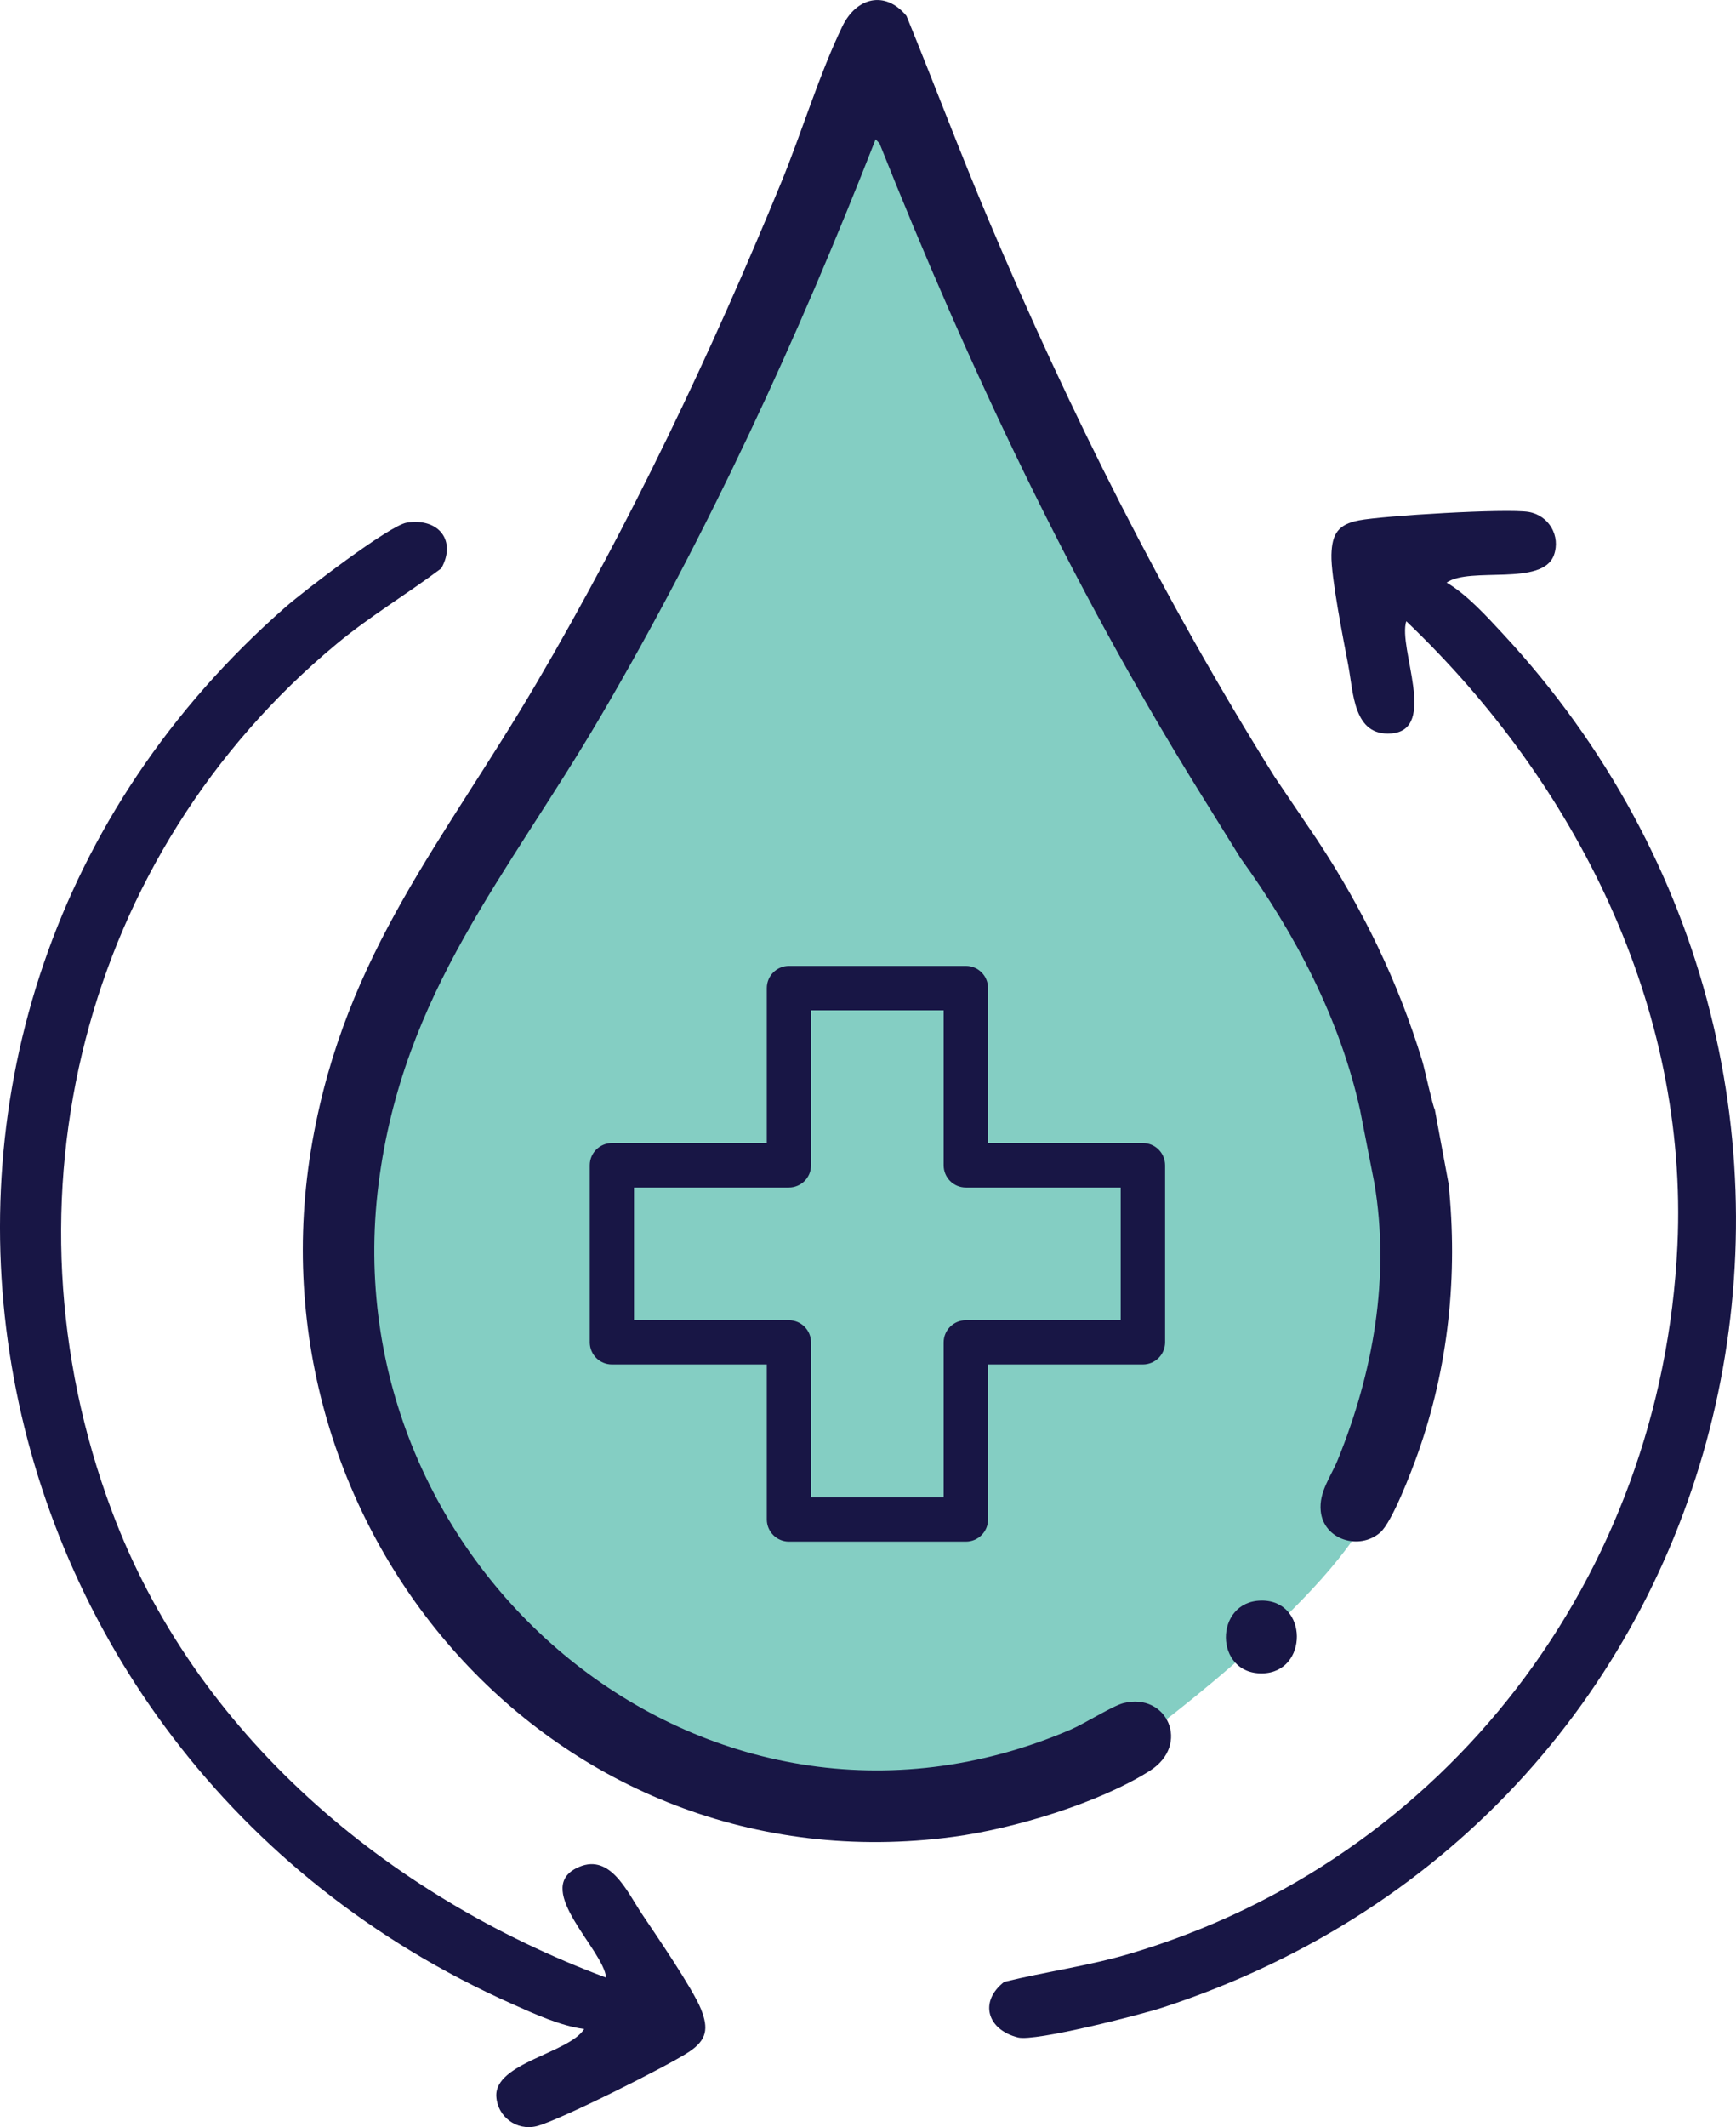
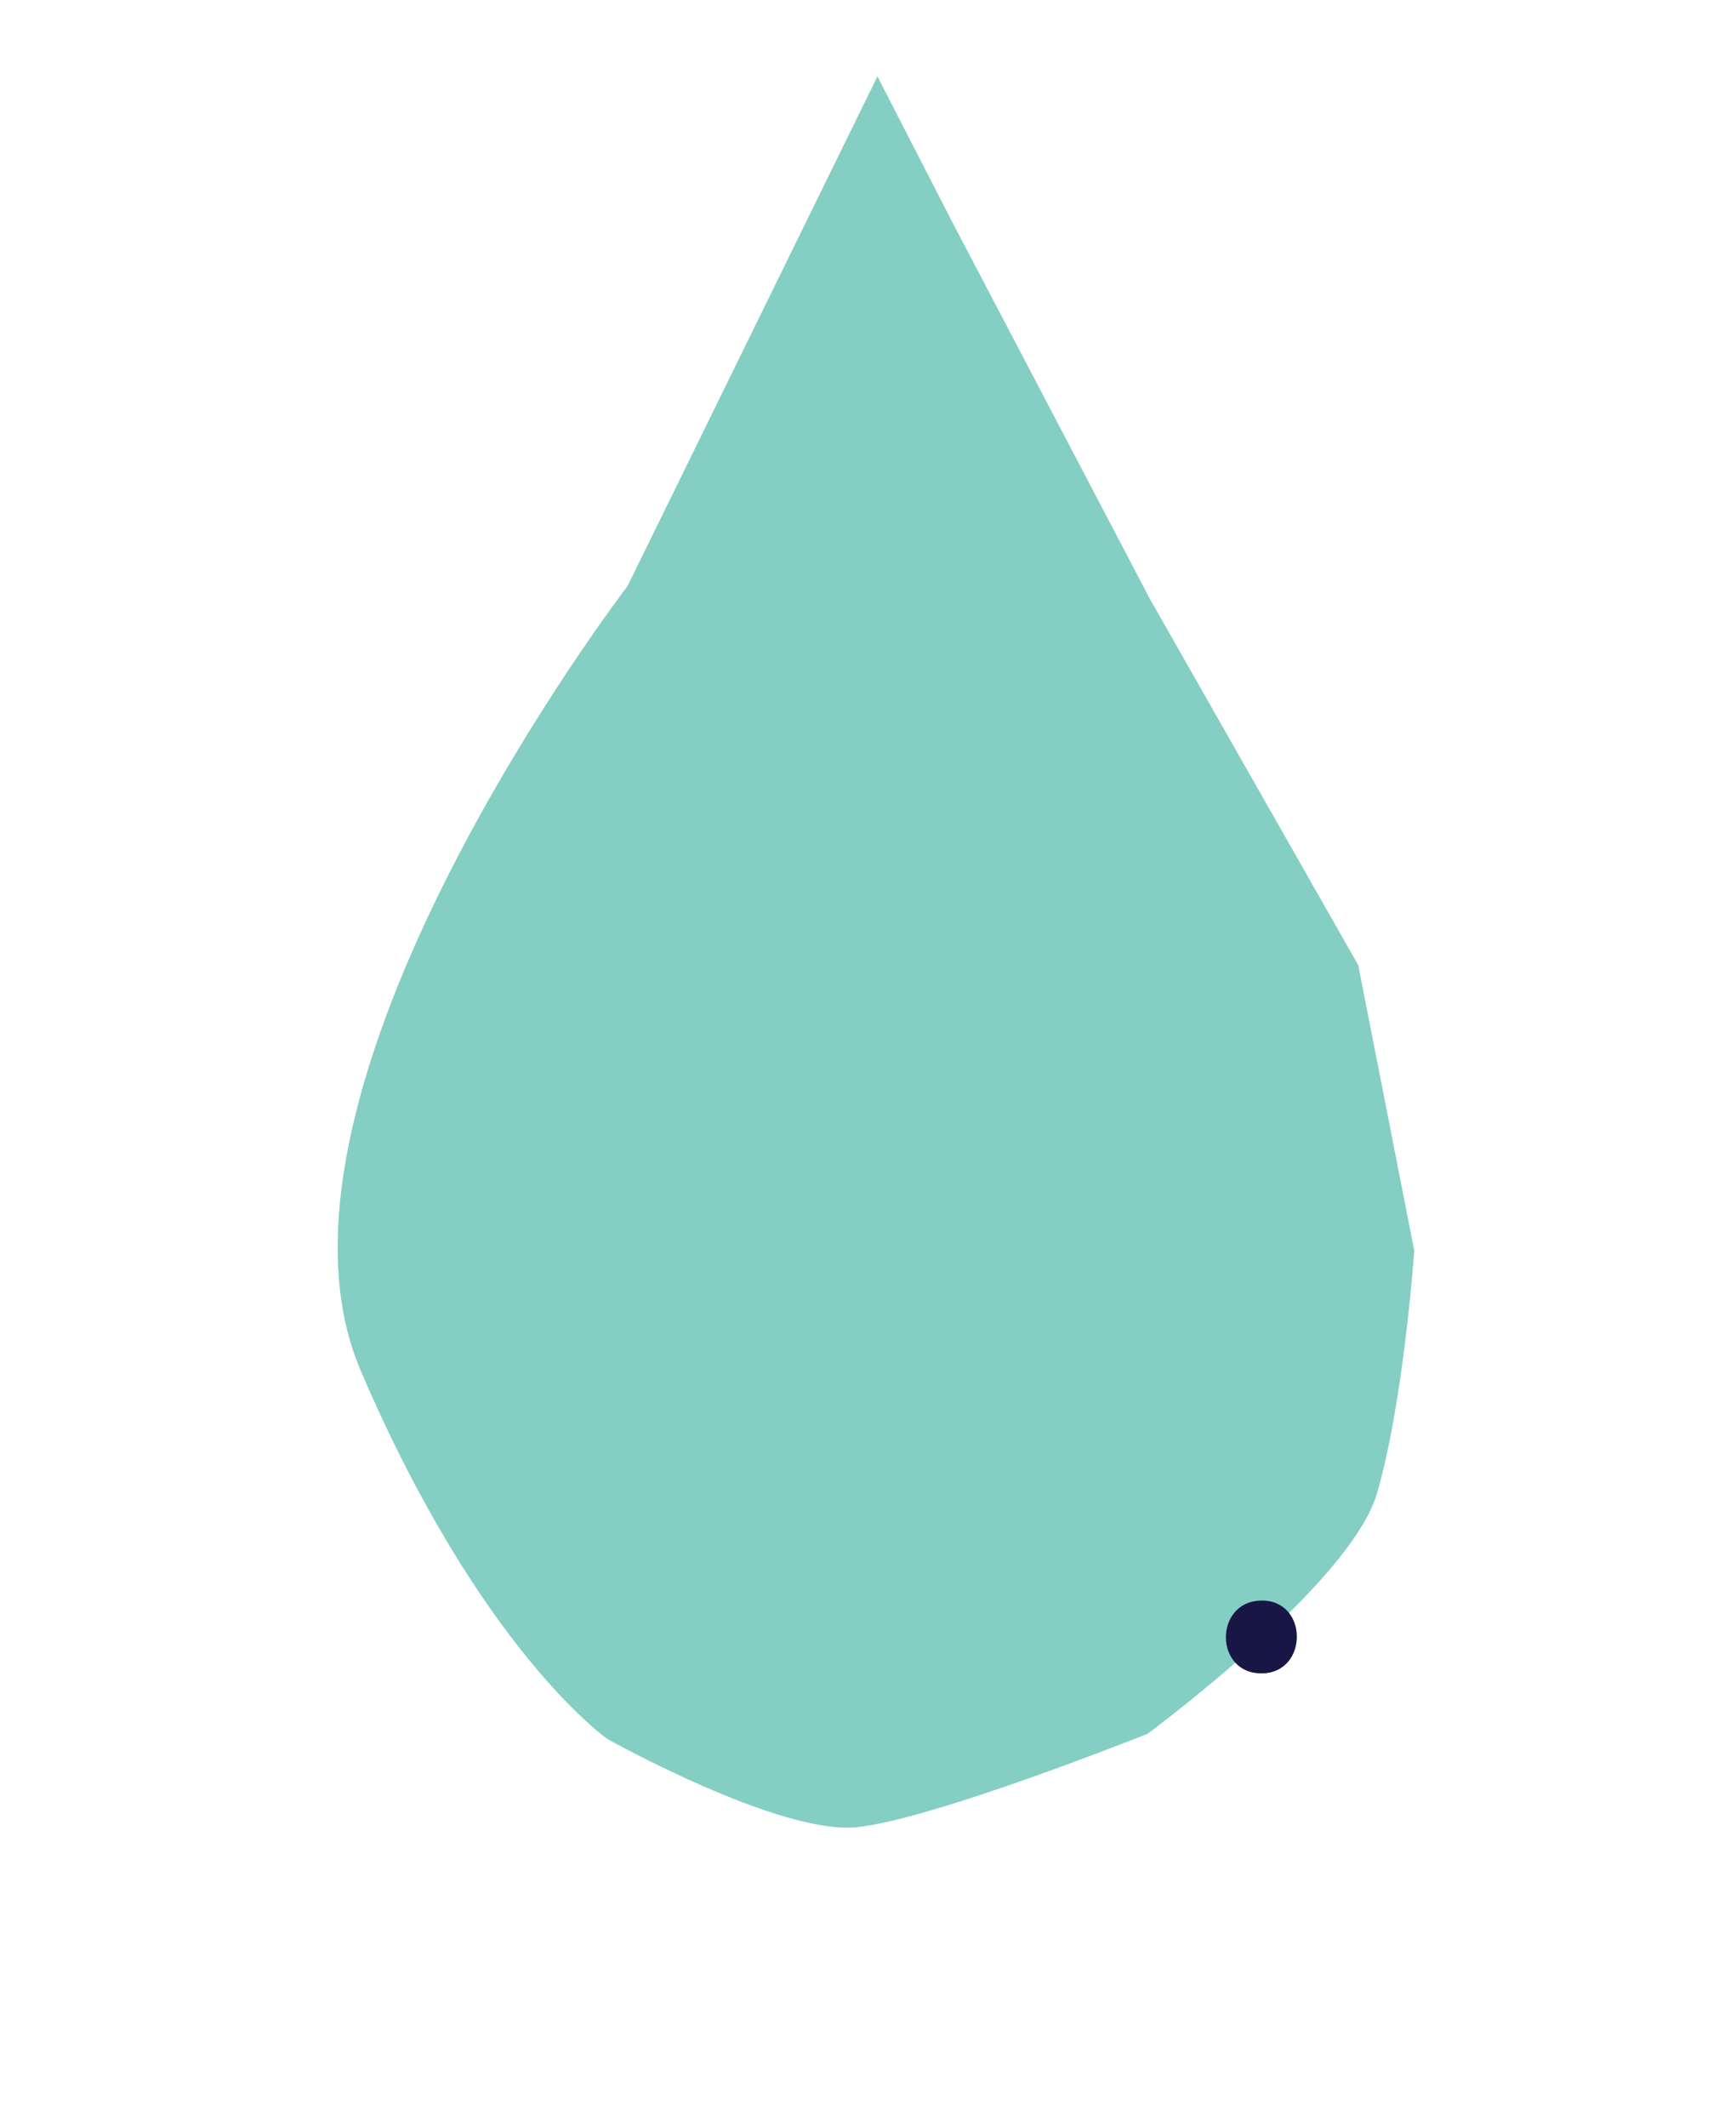
<svg xmlns="http://www.w3.org/2000/svg" viewBox="0 0 790.05 967.39" data-name="Layer 1" id="Layer_1">
  <defs>
    <style>
      .cls-1 {
        fill: #181645;
      }

      .cls-2 {
        fill: #84cec3;
      }
    </style>
  </defs>
  <path d="M399.32,34.75l-113.75,231.83s-176,229.4-121.38,356.85c54.62,127.45,112.31,167.5,112.31,167.5,0,0,78.25,43.7,113.45,40.05,35.2-3.64,132.3-42.48,132.3-42.48,0,0,92.25-67.97,104.38-109.24,12.14-41.27,16.99-110.45,16.99-110.45l-25.49-129.87-94.67-166.29-89.82-171.14-34.32-66.76Z" class="cls-2" />
-   <path d="M619.09,505.37c-9.15-41.82-29.67-80.75-54.51-115.08l-19.85-31.99c-57.38-92.71-104.12-191.77-144.46-293.07l-1.79-1.88c-35.34,90.32-76.16,178.85-125.18,262.52-42.28,72.15-89.98,125.34-101.04,212.72-22.02,173.93,148.84,319.39,315.01,248.01,6.26-2.69,19.01-10.75,23.94-12.02,19.9-5.1,30.84,18.91,12.01,30.8-23.3,14.72-62.03,26.33-89.32,29.98-181.51,24.28-323.08-139.71-291.73-316.24,15.26-85.94,59.9-136.69,102.02-208.47,42.55-72.5,79.41-149.94,111.36-227.72,9.29-22.61,17.44-49.57,27.84-71.03,6.33-13.05,19.44-16.45,29.14-4.68,12.52,30.62,24.17,61.58,37.04,92.05,37.09,87.77,79.96,173.23,130.46,253.97l19.45,28.77c20.62,31.14,36.89,64.68,47.79,100.49,1.07,3.5,4.82,20.91,5.7,22.08l6.24,33.57c4.35,41.66.03,83.47-13.97,122.9-2.75,7.75-11.64,31.23-17.15,35.96-9.61,8.26-25.75,3.21-27.03-9.79-.87-8.77,4.58-15.51,7.77-23.36,16.12-39.65,23.83-82.97,16.66-125.69l-6.42-32.8Z" class="cls-1" />
  <path d="M573.87,727.92c21.66-.42,21.68,32.72.6,33.11-21.96.4-22.02-32.69-.6-33.11Z" class="cls-1" />
-   <path d="M520.12,519.85h-70.46v-70.46c0-5.55-4.46-10.11-10.11-10.11h-80.47c-5.55,0-10.11,4.46-10.11,10.11v70.46h-70.46c-5.55,0-10.11,4.46-10.11,10.11v80.47c0,5.55,4.46,10.11,10.11,10.11h70.46v70.46c0,5.55,4.46,10.11,10.11,10.11h80.47c5.55,0,10.11-4.46,10.11-10.11v-70.46h70.46c5.55,0,10.11-4.46,10.11-10.11v-80.47c0-5.55-4.46-10.11-10.11-10.11ZM510.02,600.42h-70.46c-5.55,0-10.11,4.46-10.11,10.11v70.46h-60.35v-70.46c0-5.55-4.46-10.11-10.11-10.11h-70.46v-60.35h70.46c5.55,0,10.11-4.46,10.11-10.11v-70.46h60.35v70.46c0,5.55,4.46,10.11,10.11,10.11h70.46v60.35Z" class="cls-1" />
-   <path d="M275.84,899.4c-1.17-12.67-32.75-39.75-13.8-49.64,15.38-8.03,23.18,10.38,30.17,20.79,6.41,9.54,23.14,33.99,26.81,43.19,3.55,8.91,2.61,13.99-5.32,19.34-9.31,6.28-59.69,31.51-69.51,33.89-9.16,2.21-17.78-4.33-18.32-13.51-.89-15.28,33.11-19.69,39.98-30.69-10.79-1.42-22.68-6.89-32.79-11.4C-23.03,797.41-83.86,463.27,130.04,276c8.02-7.02,47.1-37.03,55.06-38.3,14.48-2.31,22.77,8.13,15.74,20.77-15.61,11.74-32.38,21.71-47.46,34.21C37.57,388.64-1.88,545.77,50.78,686.89c37.93,101.64,125.1,175.18,225.05,212.51Z" class="cls-1" />
-   <path d="M640,282.5c-3.9,12.11,14.49,49.42-6.83,51.07-17.29,1.34-17.23-18.65-19.57-30.97-2.14-11.29-7.92-40.36-7.67-50.25.24-9.59,3.1-13.89,12.5-15.69,11.03-2.12,67.27-5.51,77.23-3.84,9.29,1.57,14.65,10.98,11.53,19.63-5.19,14.4-38.18,5.09-48.83,12.51,9.36,5.55,18.14,15.25,25.67,23.37,190.68,205.44,115.27,536.59-155.03,624.71-10.13,3.3-57.87,15.54-65.69,13.58-14.22-3.57-17.74-16.42-6.31-25.28,18.96-4.66,38.31-7.23,57.09-12.79,144.21-42.73,242.25-171.7,249.3-322.16,5.08-108.36-46.17-210.26-123.4-283.87Z" class="cls-1" />
</svg>